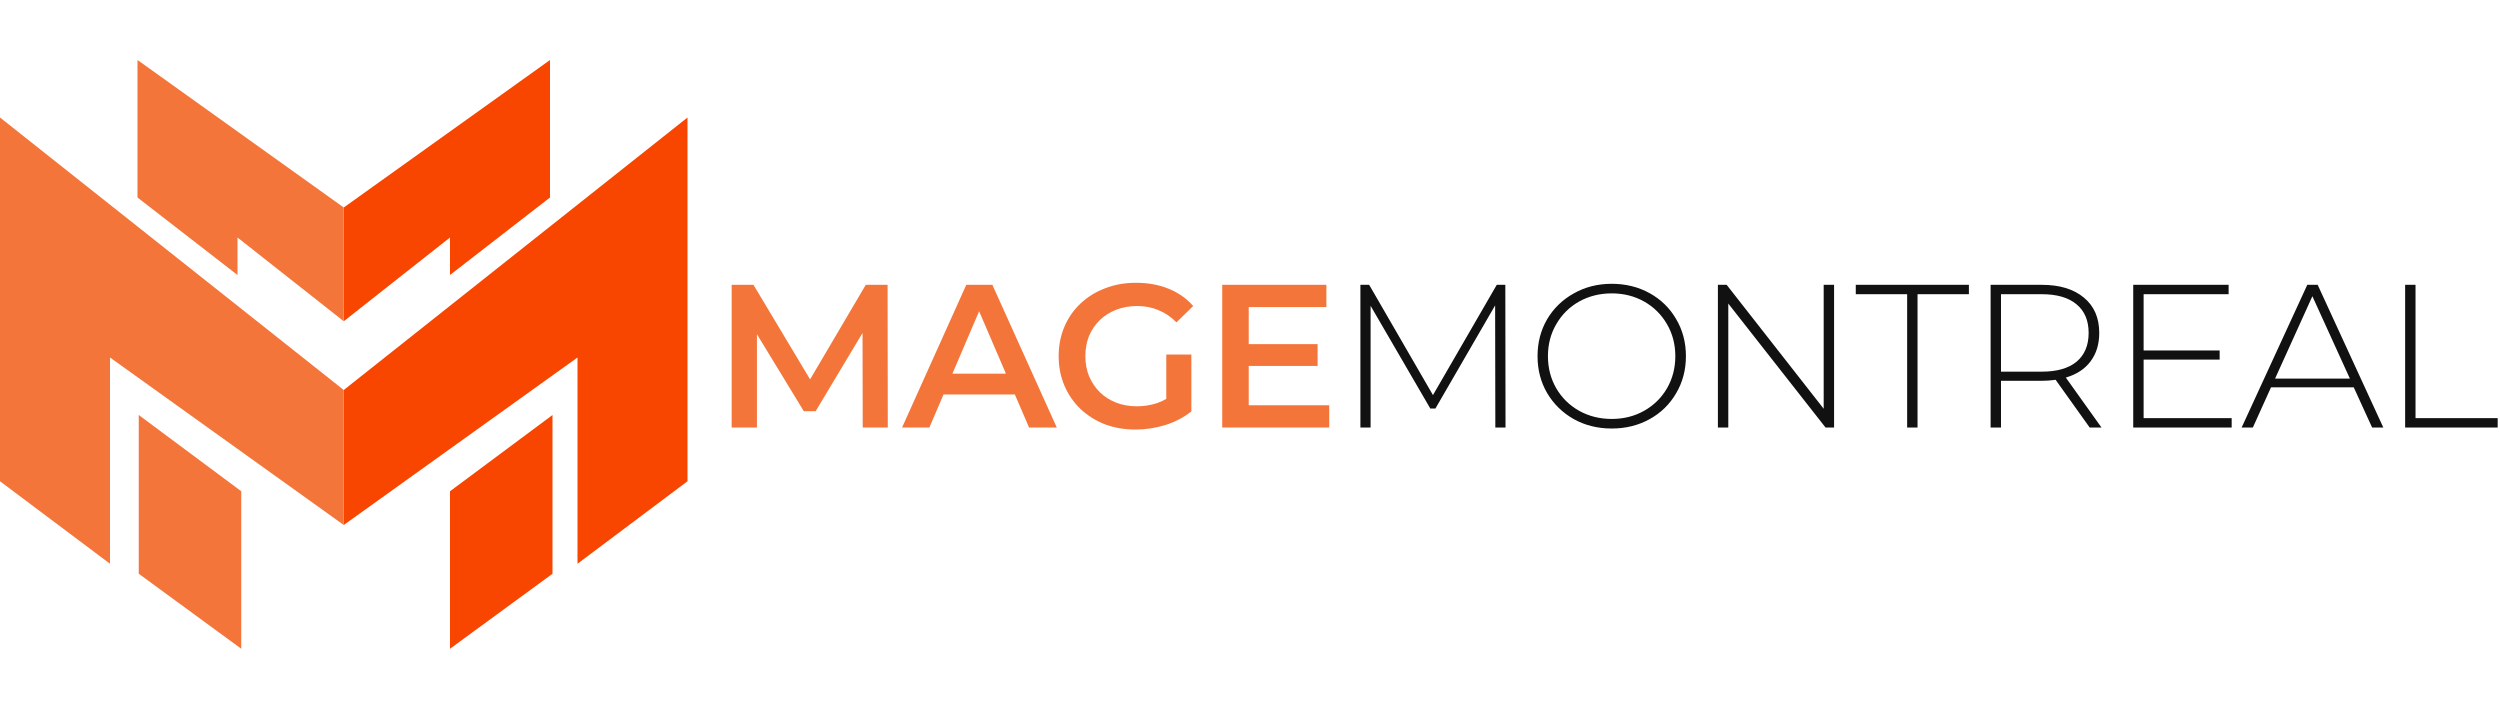
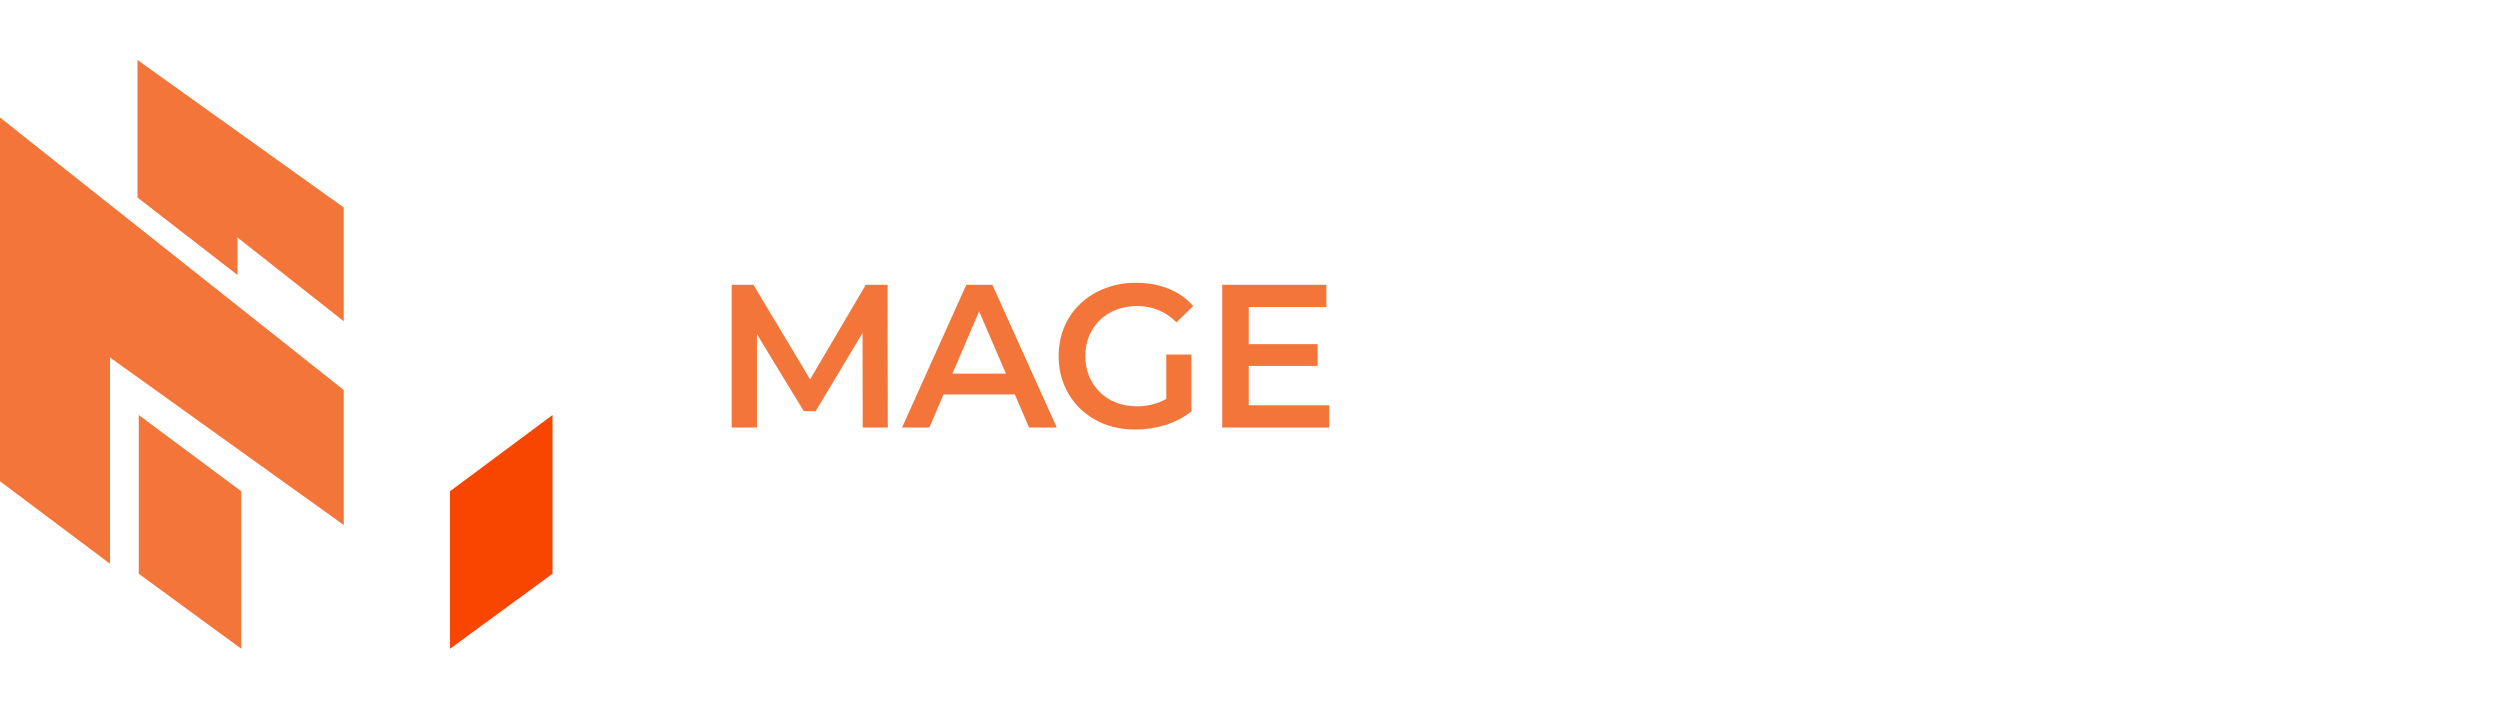
<svg xmlns="http://www.w3.org/2000/svg" width="1000" height="283" viewBox="0 0 1000 283" fill="none">
-   <path fill-rule="evenodd" clip-rule="evenodd" d="M275 47L137.5 156V210L231 143V225.5L275 192.5V47Z" fill="#F84601" />
  <path fill-rule="evenodd" clip-rule="evenodd" d="M0 47L137.5 156V210L44 143V225.5L0 192.5V47Z" fill="#F3753A" />
-   <path fill-rule="evenodd" clip-rule="evenodd" d="M220 24L137.5 83V128.5L180 95V110L220 79V24Z" fill="#F84601" />
  <path fill-rule="evenodd" clip-rule="evenodd" d="M55 24L137.5 83V128.5L95 95V110L55 79V24Z" fill="#F3753A" />
  <path d="M55.5 229.5V166L96.5 196.5V259.5L55.5 229.5Z" fill="#F3753A" />
  <path d="M221 229.5V166L180 196.5V259.5L221 229.5Z" fill="#F84601" />
  <path d="M292.664 171V113.929H301.388L326.336 155.591H321.77L346.311 113.929H355.034L355.116 171H345.088L345.006 129.664H347.126L326.254 164.478H321.525L300.328 129.664H302.774V171H292.664ZM360.829 171L386.511 113.929H396.947L422.711 171H411.622L389.528 119.555H393.767L371.754 171H360.829ZM372.651 157.792L375.505 149.476H406.323L409.177 157.792H372.651ZM454.202 171.815C449.745 171.815 445.641 171.109 441.891 169.696C438.195 168.228 434.961 166.19 432.189 163.581C429.417 160.917 427.27 157.792 425.748 154.205C424.226 150.617 423.465 146.704 423.465 142.464C423.465 138.225 424.226 134.311 425.748 130.724C427.27 127.137 429.417 124.039 432.189 121.43C435.015 118.766 438.304 116.728 442.054 115.315C445.805 113.847 449.908 113.114 454.365 113.114C459.203 113.114 463.551 113.902 467.41 115.478C471.323 117.054 474.612 119.364 477.275 122.408L470.59 128.931C468.361 126.702 465.942 125.071 463.333 124.039C460.779 122.952 457.953 122.408 454.854 122.408C451.865 122.408 449.093 122.897 446.538 123.876C443.984 124.854 441.782 126.24 439.934 128.034C438.086 129.827 436.646 131.947 435.613 134.393C434.635 136.839 434.146 139.529 434.146 142.464C434.146 145.345 434.635 148.009 435.613 150.454C436.646 152.9 438.086 155.047 439.934 156.895C441.782 158.689 443.957 160.075 446.457 161.053C448.957 162.032 451.729 162.521 454.773 162.521C457.599 162.521 460.317 162.086 462.926 161.216C465.589 160.292 468.117 158.77 470.508 156.651L476.541 164.559C473.552 166.951 470.073 168.772 466.106 170.022C462.192 171.217 458.224 171.815 454.202 171.815ZM466.513 163.173V141.812H476.541V164.559L466.513 163.173ZM498.674 137.654H527.046V146.378H498.674V137.654ZM499.489 162.113H531.693V171H488.89V113.929H530.552V122.816H499.489V162.113Z" fill="#F3753A" />
-   <path d="M598.134 171L598.052 122.164L574.164 163.418H572.126L548.237 122.327V171H544.161V113.929H547.667L573.186 158.037L598.705 113.929H602.129L602.21 171H598.134ZM644.692 171.408C639.094 171.408 634.039 170.158 629.527 167.657C625.016 165.103 621.456 161.624 618.847 157.221C616.292 152.819 615.015 147.9 615.015 142.464C615.015 137.029 616.292 132.11 618.847 127.708C621.456 123.305 625.016 119.854 629.527 117.353C634.039 114.799 639.094 113.521 644.692 113.521C650.29 113.521 655.345 114.771 659.856 117.272C664.368 119.772 667.901 123.223 670.455 127.626C673.064 132.029 674.369 136.975 674.369 142.464C674.369 147.954 673.064 152.9 670.455 157.303C667.901 161.706 664.368 165.157 659.856 167.657C655.345 170.158 650.29 171.408 644.692 171.408ZM644.692 167.576C649.475 167.576 653.796 166.489 657.655 164.315C661.514 162.14 664.558 159.151 666.787 155.346C669.015 151.487 670.129 147.193 670.129 142.464C670.129 137.736 669.015 133.469 666.787 129.664C664.558 125.805 661.514 122.789 657.655 120.614C653.796 118.44 649.475 117.353 644.692 117.353C639.909 117.353 635.561 118.44 631.647 120.614C627.788 122.789 624.744 125.805 622.516 129.664C620.287 133.469 619.173 137.736 619.173 142.464C619.173 147.193 620.287 151.487 622.516 155.346C624.744 159.151 627.788 162.14 631.647 164.315C635.561 166.489 639.909 167.576 644.692 167.576ZM733.632 113.929V171H730.208L691.318 121.43V171H687.16V113.929H690.666L729.474 163.499V113.929H733.632ZM762.857 117.679H742.311V113.929H787.56V117.679H767.015V171H762.857V117.679ZM835.865 171L822.25 151.922C820.238 152.194 818.39 152.33 816.706 152.33H800.4V171H796.241V113.929H816.706C823.88 113.929 829.506 115.641 833.582 119.065C837.659 122.435 839.697 127.137 839.697 133.17C839.697 137.681 838.528 141.486 836.191 144.584C833.908 147.628 830.62 149.775 826.326 151.025L840.594 171H835.865ZM816.706 148.661C822.793 148.661 827.44 147.329 830.647 144.666C833.854 141.948 835.457 138.116 835.457 133.17C835.457 128.224 833.854 124.419 830.647 121.756C827.44 119.038 822.793 117.679 816.706 117.679H800.4V148.661H816.706ZM892.669 167.25V171H853.29V113.929H891.446V117.679H857.448V140.182H887.859V143.851H857.448V167.25H892.669ZM941.501 154.939H908.4L901.144 171H896.66L922.912 113.929H927.07L953.323 171H948.839L941.501 154.939ZM939.952 151.433L924.951 118.495L910.031 151.433H939.952ZM962.053 113.929H966.211V167.25H999.068V171H962.053V113.929Z" fill="#111111" />
</svg>